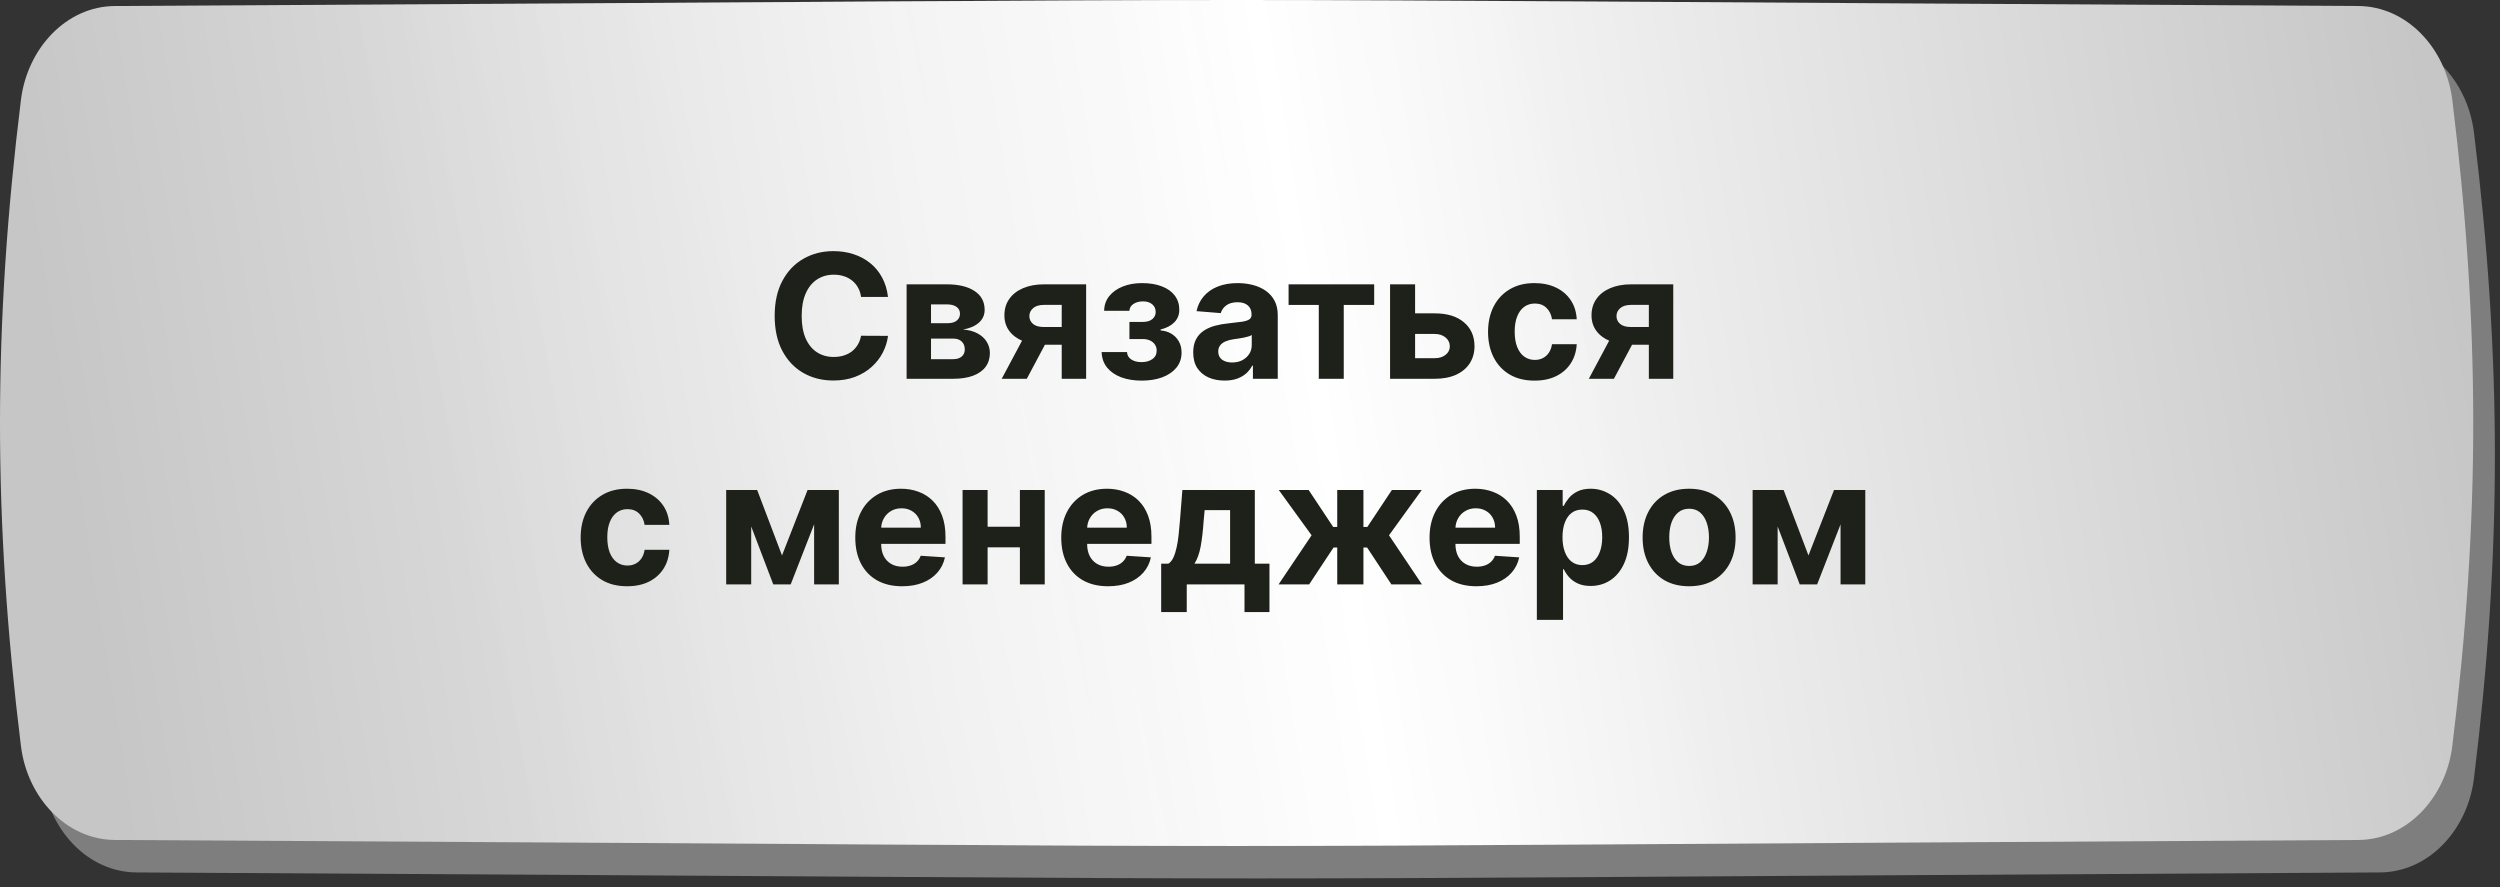
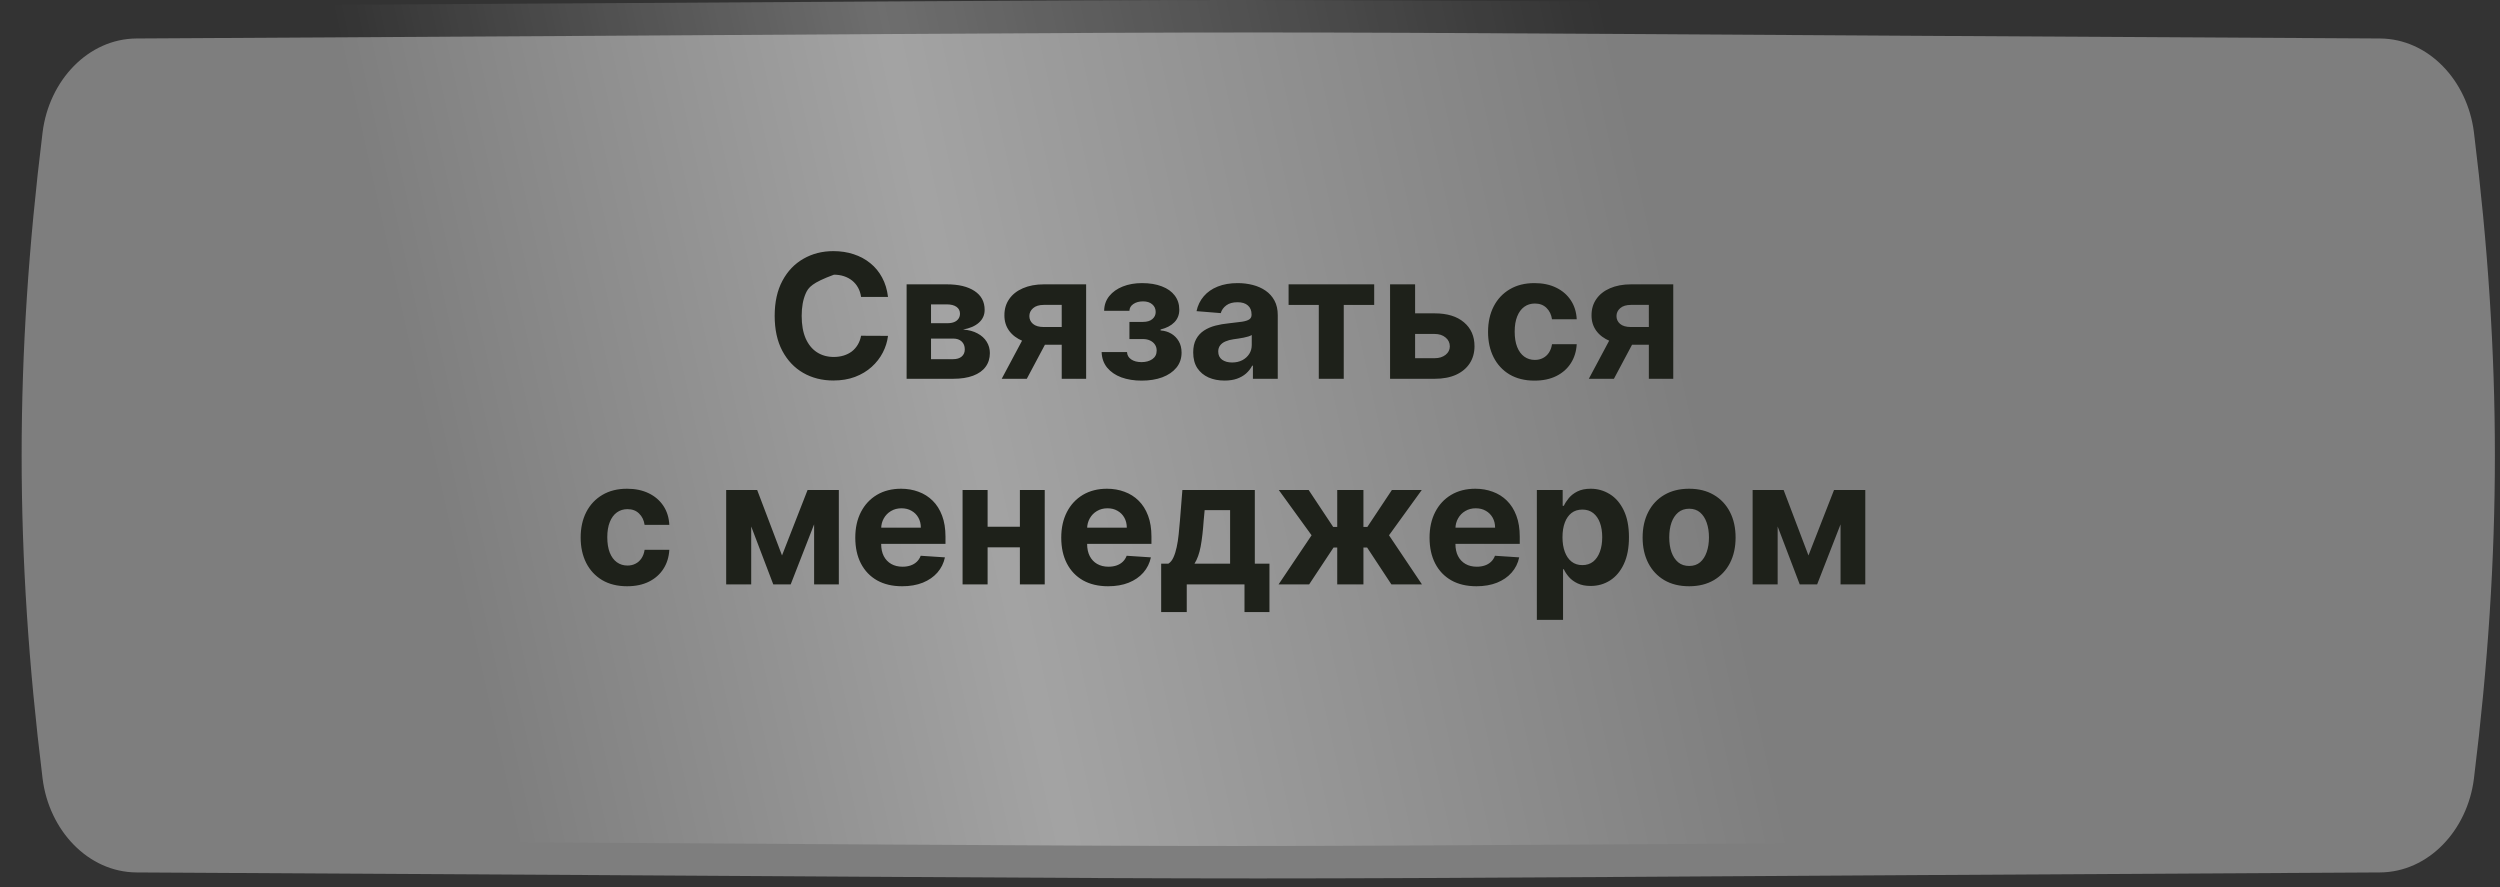
<svg xmlns="http://www.w3.org/2000/svg" width="231" height="82" viewBox="0 0 231 82" fill="none">
  <rect x="0" y="0" width="231" height="82" fill="#333333" stroke="none" />
  <path d="M219.91 3.556C84.943 2.815 147.583 2.815 12.616 3.556C8.152 3.581 4.53 7.428 3.934 12.238C1.355 33.144 1.355 51.024 3.934 71.93C4.53 76.74 8.152 80.588 12.616 80.613C147.583 81.354 84.943 81.354 219.91 80.613C224.374 80.588 227.997 76.74 228.593 71.93C231.172 51.024 231.172 33.144 228.593 12.238C227.997 7.428 224.374 3.581 219.91 3.556Z" fill="#7E7E7E" />
-   <path d="M217.91 0.556C82.943 -0.185 145.583 -0.185 10.616 0.556C6.152 0.581 2.53 4.428 1.934 9.238C-0.645 30.144 -0.645 48.024 1.934 68.93C2.53 73.74 6.152 77.588 10.616 77.613C145.583 78.354 82.943 78.354 217.91 77.613C222.374 77.588 225.997 73.74 226.593 68.93C229.172 48.024 229.172 30.144 226.593 9.238C225.997 4.428 222.374 0.581 217.91 0.556Z" fill="url(#paint0_linear_165_94)" />
  <path d="M217.91 0.556C82.943 -0.185 145.583 -0.185 10.616 0.556C6.152 0.581 2.53 4.428 1.934 9.238C-0.645 30.144 -0.645 48.024 1.934 68.93C2.53 73.74 6.152 77.588 10.616 77.613C145.583 78.354 82.943 78.354 217.91 77.613C222.374 77.588 225.997 73.74 226.593 68.93C229.172 48.024 229.172 30.144 226.593 9.238C225.997 4.428 222.374 0.581 217.91 0.556Z" fill="url(#paint1_linear_165_94)" fill-opacity="0.29" />
-   <path d="M82.052 27.438H79.563C79.518 27.116 79.425 26.829 79.285 26.579C79.145 26.326 78.965 26.11 78.745 25.932C78.525 25.754 78.272 25.617 77.984 25.523C77.7 25.428 77.391 25.381 77.058 25.381C76.455 25.381 75.931 25.53 75.484 25.829C75.037 26.125 74.69 26.557 74.444 27.125C74.198 27.689 74.075 28.375 74.075 29.182C74.075 30.011 74.198 30.708 74.444 31.273C74.694 31.837 75.042 32.263 75.489 32.551C75.936 32.839 76.453 32.983 77.04 32.983C77.37 32.983 77.675 32.939 77.955 32.852C78.239 32.765 78.491 32.638 78.711 32.472C78.931 32.301 79.112 32.095 79.256 31.852C79.404 31.61 79.506 31.333 79.563 31.023L82.052 31.034C81.987 31.568 81.826 32.083 81.569 32.58C81.315 33.072 80.972 33.513 80.54 33.903C80.112 34.29 79.601 34.597 79.006 34.824C78.415 35.047 77.747 35.159 77.001 35.159C75.963 35.159 75.035 34.924 74.217 34.455C73.402 33.985 72.758 33.305 72.285 32.415C71.815 31.525 71.58 30.447 71.58 29.182C71.58 27.913 71.819 26.833 72.296 25.943C72.773 25.053 73.421 24.375 74.239 23.909C75.058 23.439 75.978 23.204 77.001 23.204C77.675 23.204 78.3 23.299 78.876 23.489C79.455 23.678 79.969 23.954 80.415 24.318C80.862 24.678 81.226 25.119 81.506 25.642C81.79 26.165 81.972 26.763 82.052 27.438ZM83.771 35V26.273H87.492C88.568 26.273 89.418 26.477 90.043 26.886C90.668 27.296 90.981 27.877 90.981 28.631C90.981 29.104 90.805 29.498 90.452 29.812C90.1 30.127 89.612 30.339 88.987 30.449C89.509 30.487 89.954 30.606 90.322 30.807C90.693 31.004 90.975 31.259 91.168 31.574C91.365 31.888 91.464 32.237 91.464 32.619C91.464 33.115 91.331 33.542 91.066 33.898C90.805 34.254 90.42 34.526 89.913 34.716C89.409 34.905 88.793 35 88.066 35H83.771ZM86.026 33.188H88.066C88.403 33.188 88.666 33.108 88.856 32.949C89.049 32.786 89.146 32.564 89.146 32.284C89.146 31.974 89.049 31.729 88.856 31.551C88.666 31.373 88.403 31.284 88.066 31.284H86.026V33.188ZM86.026 29.864H87.543C87.786 29.864 87.992 29.829 88.163 29.761C88.337 29.689 88.469 29.587 88.56 29.454C88.655 29.322 88.702 29.165 88.702 28.983C88.702 28.714 88.594 28.504 88.379 28.352C88.163 28.201 87.867 28.125 87.492 28.125H86.026V29.864ZM98.103 35V28.171H96.467C96.023 28.171 95.686 28.273 95.455 28.477C95.224 28.682 95.111 28.924 95.114 29.204C95.111 29.489 95.22 29.729 95.444 29.926C95.671 30.119 96.004 30.216 96.444 30.216H98.91V31.852H96.444C95.698 31.852 95.052 31.739 94.506 31.511C93.961 31.284 93.54 30.968 93.245 30.562C92.95 30.153 92.804 29.678 92.808 29.136C92.804 28.568 92.95 28.07 93.245 27.642C93.54 27.21 93.963 26.875 94.512 26.636C95.065 26.394 95.717 26.273 96.467 26.273H100.359V35H98.103ZM92.558 35L94.984 30.454H97.296L94.876 35H92.558ZM101.79 32.528H104.137C104.148 32.816 104.277 33.044 104.523 33.21C104.77 33.377 105.088 33.46 105.478 33.46C105.872 33.46 106.203 33.369 106.472 33.188C106.741 33.002 106.876 32.737 106.876 32.392C106.876 32.18 106.823 31.996 106.717 31.841C106.611 31.682 106.463 31.557 106.273 31.466C106.084 31.375 105.864 31.329 105.614 31.329H104.359V29.744H105.614C105.989 29.744 106.277 29.657 106.478 29.483C106.683 29.309 106.785 29.091 106.785 28.829C106.785 28.534 106.679 28.297 106.467 28.119C106.258 27.938 105.976 27.847 105.62 27.847C105.26 27.847 104.961 27.928 104.722 28.091C104.487 28.25 104.366 28.458 104.359 28.716H102.023C102.031 28.193 102.188 27.741 102.495 27.358C102.806 26.975 103.222 26.68 103.745 26.472C104.272 26.263 104.861 26.159 105.512 26.159C106.224 26.159 106.838 26.259 107.353 26.46C107.872 26.657 108.27 26.939 108.546 27.307C108.826 27.674 108.967 28.112 108.967 28.619C108.967 29.081 108.815 29.468 108.512 29.778C108.209 30.089 107.785 30.311 107.239 30.443V30.534C107.599 30.557 107.925 30.653 108.217 30.824C108.508 30.994 108.741 31.229 108.915 31.528C109.09 31.824 109.177 32.174 109.177 32.58C109.177 33.121 109.018 33.585 108.7 33.972C108.385 34.358 107.95 34.655 107.393 34.864C106.84 35.068 106.205 35.17 105.489 35.17C104.792 35.17 104.167 35.07 103.614 34.869C103.065 34.665 102.628 34.365 102.302 33.972C101.98 33.578 101.809 33.097 101.79 32.528ZM113.15 35.165C112.593 35.165 112.097 35.068 111.661 34.875C111.226 34.678 110.881 34.388 110.627 34.006C110.377 33.619 110.252 33.138 110.252 32.562C110.252 32.078 110.341 31.671 110.519 31.341C110.697 31.011 110.94 30.746 111.246 30.546C111.553 30.345 111.902 30.193 112.292 30.091C112.686 29.989 113.099 29.917 113.531 29.875C114.038 29.822 114.447 29.773 114.758 29.727C115.068 29.678 115.294 29.606 115.434 29.511C115.574 29.417 115.644 29.276 115.644 29.091V29.057C115.644 28.697 115.531 28.419 115.303 28.222C115.08 28.025 114.762 27.926 114.349 27.926C113.913 27.926 113.567 28.023 113.309 28.216C113.051 28.405 112.881 28.644 112.798 28.932L110.559 28.75C110.673 28.22 110.896 27.761 111.229 27.375C111.563 26.985 111.993 26.686 112.519 26.477C113.049 26.265 113.663 26.159 114.36 26.159C114.845 26.159 115.309 26.216 115.752 26.329C116.199 26.443 116.595 26.619 116.94 26.858C117.288 27.097 117.563 27.403 117.763 27.778C117.964 28.15 118.065 28.595 118.065 29.114V35H115.769V33.79H115.701C115.561 34.062 115.373 34.303 115.138 34.511C114.904 34.716 114.621 34.877 114.292 34.994C113.962 35.108 113.582 35.165 113.15 35.165ZM113.843 33.494C114.199 33.494 114.513 33.424 114.786 33.284C115.059 33.14 115.273 32.947 115.428 32.705C115.584 32.462 115.661 32.188 115.661 31.881V30.954C115.585 31.004 115.481 31.049 115.349 31.091C115.22 31.129 115.074 31.165 114.911 31.199C114.748 31.229 114.585 31.258 114.423 31.284C114.26 31.307 114.112 31.328 113.979 31.347C113.695 31.388 113.447 31.454 113.235 31.546C113.023 31.636 112.858 31.759 112.741 31.915C112.623 32.066 112.565 32.256 112.565 32.483C112.565 32.812 112.684 33.064 112.923 33.239C113.165 33.409 113.472 33.494 113.843 33.494ZM119.066 28.176V26.273H126.975V28.176H124.163V35H121.856V28.176H119.066ZM129.96 28.954H132.567C133.723 28.954 134.624 29.231 135.272 29.784C135.92 30.333 136.244 31.068 136.244 31.989C136.244 32.587 136.098 33.114 135.806 33.568C135.514 34.019 135.094 34.371 134.545 34.625C133.996 34.875 133.336 35 132.567 35H128.442V26.273H130.755V33.097H132.567C132.973 33.097 133.306 32.994 133.567 32.79C133.829 32.585 133.961 32.324 133.965 32.006C133.961 31.669 133.829 31.394 133.567 31.182C133.306 30.966 132.973 30.858 132.567 30.858H129.96V28.954ZM141.792 35.17C140.898 35.17 140.129 34.981 139.485 34.602C138.845 34.22 138.353 33.689 138.008 33.011C137.667 32.333 137.496 31.553 137.496 30.671C137.496 29.776 137.669 28.992 138.013 28.318C138.362 27.64 138.856 27.112 139.496 26.733C140.137 26.35 140.898 26.159 141.781 26.159C142.542 26.159 143.209 26.297 143.781 26.574C144.353 26.85 144.805 27.239 145.138 27.739C145.472 28.239 145.656 28.826 145.69 29.5H143.406C143.341 29.064 143.171 28.714 142.894 28.449C142.621 28.18 142.263 28.046 141.82 28.046C141.445 28.046 141.118 28.148 140.837 28.352C140.561 28.553 140.345 28.847 140.19 29.233C140.034 29.619 139.957 30.087 139.957 30.636C139.957 31.193 140.032 31.667 140.184 32.057C140.339 32.447 140.557 32.744 140.837 32.949C141.118 33.153 141.445 33.256 141.82 33.256C142.097 33.256 142.345 33.199 142.565 33.085C142.788 32.972 142.972 32.807 143.116 32.591C143.263 32.371 143.36 32.108 143.406 31.801H145.69C145.652 32.468 145.47 33.055 145.144 33.562C144.822 34.066 144.377 34.46 143.809 34.744C143.241 35.028 142.568 35.17 141.792 35.17ZM152.353 35V28.171H150.717C150.273 28.171 149.936 28.273 149.705 28.477C149.474 28.682 149.361 28.924 149.364 29.204C149.361 29.489 149.47 29.729 149.694 29.926C149.921 30.119 150.254 30.216 150.694 30.216H153.16V31.852H150.694C149.948 31.852 149.302 31.739 148.756 31.511C148.211 31.284 147.79 30.968 147.495 30.562C147.2 30.153 147.054 29.678 147.058 29.136C147.054 28.568 147.2 28.07 147.495 27.642C147.79 27.21 148.213 26.875 148.762 26.636C149.315 26.394 149.967 26.273 150.717 26.273H154.609V35H152.353ZM146.808 35L149.234 30.454H151.546L149.126 35H146.808ZM57.948 54.17C57.054 54.17 56.285 53.981 55.641 53.602C55.001 53.22 54.509 52.689 54.164 52.011C53.823 51.333 53.653 50.553 53.653 49.67C53.653 48.776 53.825 47.992 54.17 47.318C54.518 46.64 55.013 46.112 55.653 45.733C56.293 45.35 57.054 45.159 57.937 45.159C58.698 45.159 59.365 45.297 59.937 45.574C60.509 45.85 60.961 46.239 61.295 46.739C61.628 47.239 61.812 47.826 61.846 48.5H59.562C59.497 48.064 59.327 47.714 59.05 47.449C58.778 47.18 58.42 47.045 57.977 47.045C57.602 47.045 57.274 47.148 56.994 47.352C56.717 47.553 56.501 47.847 56.346 48.233C56.191 48.619 56.113 49.087 56.113 49.636C56.113 50.193 56.189 50.667 56.34 51.057C56.495 51.447 56.713 51.744 56.994 51.949C57.274 52.153 57.602 52.256 57.977 52.256C58.253 52.256 58.501 52.199 58.721 52.085C58.944 51.972 59.128 51.807 59.272 51.591C59.42 51.371 59.516 51.108 59.562 50.801H61.846C61.808 51.468 61.626 52.055 61.3 52.562C60.978 53.066 60.533 53.46 59.965 53.744C59.397 54.028 58.725 54.17 57.948 54.17ZM72.258 51.324L74.621 45.273H76.462L73.059 54H71.451L68.127 45.273H69.962L72.258 51.324ZM69.411 45.273V54H67.099V45.273H69.411ZM75.224 54V45.273H77.508V54H75.224ZM83.357 54.17C82.46 54.17 81.687 53.989 81.039 53.625C80.395 53.258 79.899 52.739 79.55 52.068C79.202 51.394 79.028 50.597 79.028 49.676C79.028 48.778 79.202 47.99 79.55 47.312C79.899 46.635 80.389 46.106 81.022 45.727C81.658 45.349 82.405 45.159 83.261 45.159C83.836 45.159 84.372 45.252 84.869 45.438C85.369 45.619 85.804 45.894 86.175 46.261C86.55 46.629 86.842 47.091 87.05 47.648C87.259 48.201 87.363 48.849 87.363 49.591V50.256H79.994V48.756H85.085C85.085 48.407 85.009 48.099 84.857 47.83C84.706 47.561 84.496 47.35 84.227 47.199C83.961 47.044 83.653 46.966 83.3 46.966C82.933 46.966 82.607 47.051 82.323 47.222C82.043 47.388 81.823 47.614 81.664 47.898C81.505 48.178 81.424 48.49 81.42 48.835V50.261C81.42 50.693 81.499 51.066 81.658 51.381C81.821 51.695 82.05 51.938 82.346 52.108C82.641 52.278 82.992 52.364 83.397 52.364C83.666 52.364 83.912 52.326 84.136 52.25C84.359 52.174 84.55 52.061 84.71 51.909C84.869 51.758 84.99 51.572 85.073 51.352L87.312 51.5C87.198 52.038 86.965 52.508 86.613 52.909C86.264 53.307 85.814 53.617 85.261 53.841C84.711 54.061 84.077 54.17 83.357 54.17ZM95.016 48.67V50.574H90.46V48.67H95.016ZM91.255 45.273V54H88.942V45.273H91.255ZM96.533 45.273V54H94.238V45.273H96.533ZM102.388 54.17C101.491 54.17 100.718 53.989 100.07 53.625C99.426 53.258 98.93 52.739 98.582 52.068C98.233 51.394 98.059 50.597 98.059 49.676C98.059 48.778 98.233 47.99 98.582 47.312C98.93 46.635 99.421 46.106 100.053 45.727C100.69 45.349 101.436 45.159 102.292 45.159C102.868 45.159 103.404 45.252 103.9 45.438C104.4 45.619 104.835 45.894 105.207 46.261C105.582 46.629 105.873 47.091 106.082 47.648C106.29 48.201 106.394 48.849 106.394 49.591V50.256H99.025V48.756H104.116C104.116 48.407 104.04 48.099 103.888 47.83C103.737 47.561 103.527 47.35 103.258 47.199C102.993 47.044 102.684 46.966 102.332 46.966C101.964 46.966 101.638 47.051 101.354 47.222C101.074 47.388 100.854 47.614 100.695 47.898C100.536 48.178 100.455 48.49 100.451 48.835V50.261C100.451 50.693 100.531 51.066 100.69 51.381C100.853 51.695 101.082 51.938 101.377 52.108C101.673 52.278 102.023 52.364 102.428 52.364C102.697 52.364 102.943 52.326 103.167 52.25C103.39 52.174 103.582 52.061 103.741 51.909C103.9 51.758 104.021 51.572 104.104 51.352L106.343 51.5C106.229 52.038 105.996 52.508 105.644 52.909C105.296 53.307 104.845 53.617 104.292 53.841C103.743 54.061 103.108 54.17 102.388 54.17ZM107.292 56.557V52.08H107.962C108.156 51.958 108.311 51.765 108.428 51.5C108.549 51.235 108.648 50.922 108.724 50.562C108.803 50.203 108.864 49.814 108.906 49.398C108.951 48.977 108.991 48.553 109.025 48.125L109.252 45.273H115.945V52.08H117.298V56.557H114.991V54H109.656V56.557H107.292ZM110.371 52.08H113.661V47.136H111.309L111.218 48.125C111.154 49.057 111.061 49.849 110.94 50.5C110.818 51.148 110.629 51.674 110.371 52.08ZM118.14 54L121.191 49.46L118.157 45.273H120.918L123.185 48.688H123.56V45.273H125.981V48.688H126.344L128.612 45.273H131.373L128.344 49.46L131.39 54H128.566L126.322 50.591H125.981V54H123.56V50.591H123.219L120.964 54H118.14ZM136.42 54.17C135.522 54.17 134.749 53.989 134.102 53.625C133.458 53.258 132.961 52.739 132.613 52.068C132.264 51.394 132.09 50.597 132.09 49.676C132.09 48.778 132.264 47.99 132.613 47.312C132.961 46.635 133.452 46.106 134.085 45.727C134.721 45.349 135.467 45.159 136.323 45.159C136.899 45.159 137.435 45.252 137.931 45.438C138.431 45.619 138.867 45.894 139.238 46.261C139.613 46.629 139.905 47.091 140.113 47.648C140.321 48.201 140.425 48.849 140.425 49.591V50.256H133.056V48.756H138.147C138.147 48.407 138.071 48.099 137.92 47.83C137.768 47.561 137.558 47.35 137.289 47.199C137.024 47.044 136.715 46.966 136.363 46.966C135.996 46.966 135.67 47.051 135.386 47.222C135.105 47.388 134.886 47.614 134.727 47.898C134.567 48.178 134.486 48.49 134.482 48.835V50.261C134.482 50.693 134.562 51.066 134.721 51.381C134.884 51.695 135.113 51.938 135.408 52.108C135.704 52.278 136.054 52.364 136.46 52.364C136.728 52.364 136.975 52.326 137.198 52.25C137.422 52.174 137.613 52.061 137.772 51.909C137.931 51.758 138.052 51.572 138.136 51.352L140.374 51.5C140.261 52.038 140.028 52.508 139.675 52.909C139.327 53.307 138.876 53.617 138.323 53.841C137.774 54.061 137.139 54.17 136.42 54.17ZM142.005 57.273V45.273H144.391V46.739H144.499C144.605 46.504 144.759 46.265 144.96 46.023C145.164 45.776 145.429 45.572 145.755 45.409C146.085 45.242 146.494 45.159 146.982 45.159C147.619 45.159 148.206 45.326 148.744 45.659C149.281 45.989 149.711 46.487 150.033 47.153C150.355 47.816 150.516 48.648 150.516 49.648C150.516 50.621 150.359 51.443 150.045 52.114C149.734 52.78 149.31 53.286 148.772 53.631C148.238 53.972 147.639 54.142 146.977 54.142C146.507 54.142 146.107 54.064 145.778 53.909C145.452 53.754 145.185 53.559 144.977 53.324C144.768 53.085 144.609 52.845 144.499 52.602H144.425V57.273H142.005ZM144.374 49.636C144.374 50.155 144.446 50.608 144.59 50.994C144.734 51.381 144.942 51.682 145.215 51.898C145.488 52.11 145.819 52.216 146.21 52.216C146.603 52.216 146.937 52.108 147.21 51.892C147.482 51.672 147.689 51.369 147.829 50.983C147.973 50.593 148.045 50.144 148.045 49.636C148.045 49.133 147.975 48.689 147.835 48.307C147.694 47.924 147.488 47.625 147.215 47.409C146.942 47.193 146.607 47.085 146.21 47.085C145.816 47.085 145.482 47.189 145.21 47.398C144.941 47.606 144.734 47.901 144.59 48.284C144.446 48.667 144.374 49.117 144.374 49.636ZM156.073 54.17C155.191 54.17 154.427 53.983 153.783 53.608C153.143 53.229 152.649 52.703 152.3 52.028C151.952 51.35 151.778 50.564 151.778 49.67C151.778 48.769 151.952 47.981 152.3 47.307C152.649 46.629 153.143 46.102 153.783 45.727C154.427 45.349 155.191 45.159 156.073 45.159C156.956 45.159 157.717 45.349 158.357 45.727C159.001 46.102 159.497 46.629 159.846 47.307C160.194 47.981 160.369 48.769 160.369 49.67C160.369 50.564 160.194 51.35 159.846 52.028C159.497 52.703 159.001 53.229 158.357 53.608C157.717 53.983 156.956 54.17 156.073 54.17ZM156.085 52.295C156.486 52.295 156.821 52.182 157.09 51.955C157.359 51.724 157.562 51.409 157.698 51.011C157.838 50.614 157.908 50.161 157.908 49.653C157.908 49.146 157.838 48.693 157.698 48.295C157.562 47.898 157.359 47.583 157.09 47.352C156.821 47.121 156.486 47.006 156.085 47.006C155.679 47.006 155.338 47.121 155.062 47.352C154.789 47.583 154.583 47.898 154.442 48.295C154.306 48.693 154.238 49.146 154.238 49.653C154.238 50.161 154.306 50.614 154.442 51.011C154.583 51.409 154.789 51.724 155.062 51.955C155.338 52.182 155.679 52.295 156.085 52.295ZM167.102 51.324L169.465 45.273H171.306L167.903 54H166.295L162.971 45.273H164.806L167.102 51.324ZM164.255 45.273V54H161.942V45.273H164.255ZM170.067 54V45.273H172.352V54H170.067Z" fill="#1E211A" />
+   <path d="M82.052 27.438H79.563C79.518 27.116 79.425 26.829 79.285 26.579C79.145 26.326 78.965 26.11 78.745 25.932C78.525 25.754 78.272 25.617 77.984 25.523C77.7 25.428 77.391 25.381 77.058 25.381C75.037 26.125 74.69 26.557 74.444 27.125C74.198 27.689 74.075 28.375 74.075 29.182C74.075 30.011 74.198 30.708 74.444 31.273C74.694 31.837 75.042 32.263 75.489 32.551C75.936 32.839 76.453 32.983 77.04 32.983C77.37 32.983 77.675 32.939 77.955 32.852C78.239 32.765 78.491 32.638 78.711 32.472C78.931 32.301 79.112 32.095 79.256 31.852C79.404 31.61 79.506 31.333 79.563 31.023L82.052 31.034C81.987 31.568 81.826 32.083 81.569 32.58C81.315 33.072 80.972 33.513 80.54 33.903C80.112 34.29 79.601 34.597 79.006 34.824C78.415 35.047 77.747 35.159 77.001 35.159C75.963 35.159 75.035 34.924 74.217 34.455C73.402 33.985 72.758 33.305 72.285 32.415C71.815 31.525 71.58 30.447 71.58 29.182C71.58 27.913 71.819 26.833 72.296 25.943C72.773 25.053 73.421 24.375 74.239 23.909C75.058 23.439 75.978 23.204 77.001 23.204C77.675 23.204 78.3 23.299 78.876 23.489C79.455 23.678 79.969 23.954 80.415 24.318C80.862 24.678 81.226 25.119 81.506 25.642C81.79 26.165 81.972 26.763 82.052 27.438ZM83.771 35V26.273H87.492C88.568 26.273 89.418 26.477 90.043 26.886C90.668 27.296 90.981 27.877 90.981 28.631C90.981 29.104 90.805 29.498 90.452 29.812C90.1 30.127 89.612 30.339 88.987 30.449C89.509 30.487 89.954 30.606 90.322 30.807C90.693 31.004 90.975 31.259 91.168 31.574C91.365 31.888 91.464 32.237 91.464 32.619C91.464 33.115 91.331 33.542 91.066 33.898C90.805 34.254 90.42 34.526 89.913 34.716C89.409 34.905 88.793 35 88.066 35H83.771ZM86.026 33.188H88.066C88.403 33.188 88.666 33.108 88.856 32.949C89.049 32.786 89.146 32.564 89.146 32.284C89.146 31.974 89.049 31.729 88.856 31.551C88.666 31.373 88.403 31.284 88.066 31.284H86.026V33.188ZM86.026 29.864H87.543C87.786 29.864 87.992 29.829 88.163 29.761C88.337 29.689 88.469 29.587 88.56 29.454C88.655 29.322 88.702 29.165 88.702 28.983C88.702 28.714 88.594 28.504 88.379 28.352C88.163 28.201 87.867 28.125 87.492 28.125H86.026V29.864ZM98.103 35V28.171H96.467C96.023 28.171 95.686 28.273 95.455 28.477C95.224 28.682 95.111 28.924 95.114 29.204C95.111 29.489 95.22 29.729 95.444 29.926C95.671 30.119 96.004 30.216 96.444 30.216H98.91V31.852H96.444C95.698 31.852 95.052 31.739 94.506 31.511C93.961 31.284 93.54 30.968 93.245 30.562C92.95 30.153 92.804 29.678 92.808 29.136C92.804 28.568 92.95 28.07 93.245 27.642C93.54 27.21 93.963 26.875 94.512 26.636C95.065 26.394 95.717 26.273 96.467 26.273H100.359V35H98.103ZM92.558 35L94.984 30.454H97.296L94.876 35H92.558ZM101.79 32.528H104.137C104.148 32.816 104.277 33.044 104.523 33.21C104.77 33.377 105.088 33.46 105.478 33.46C105.872 33.46 106.203 33.369 106.472 33.188C106.741 33.002 106.876 32.737 106.876 32.392C106.876 32.18 106.823 31.996 106.717 31.841C106.611 31.682 106.463 31.557 106.273 31.466C106.084 31.375 105.864 31.329 105.614 31.329H104.359V29.744H105.614C105.989 29.744 106.277 29.657 106.478 29.483C106.683 29.309 106.785 29.091 106.785 28.829C106.785 28.534 106.679 28.297 106.467 28.119C106.258 27.938 105.976 27.847 105.62 27.847C105.26 27.847 104.961 27.928 104.722 28.091C104.487 28.25 104.366 28.458 104.359 28.716H102.023C102.031 28.193 102.188 27.741 102.495 27.358C102.806 26.975 103.222 26.68 103.745 26.472C104.272 26.263 104.861 26.159 105.512 26.159C106.224 26.159 106.838 26.259 107.353 26.46C107.872 26.657 108.27 26.939 108.546 27.307C108.826 27.674 108.967 28.112 108.967 28.619C108.967 29.081 108.815 29.468 108.512 29.778C108.209 30.089 107.785 30.311 107.239 30.443V30.534C107.599 30.557 107.925 30.653 108.217 30.824C108.508 30.994 108.741 31.229 108.915 31.528C109.09 31.824 109.177 32.174 109.177 32.58C109.177 33.121 109.018 33.585 108.7 33.972C108.385 34.358 107.95 34.655 107.393 34.864C106.84 35.068 106.205 35.17 105.489 35.17C104.792 35.17 104.167 35.07 103.614 34.869C103.065 34.665 102.628 34.365 102.302 33.972C101.98 33.578 101.809 33.097 101.79 32.528ZM113.15 35.165C112.593 35.165 112.097 35.068 111.661 34.875C111.226 34.678 110.881 34.388 110.627 34.006C110.377 33.619 110.252 33.138 110.252 32.562C110.252 32.078 110.341 31.671 110.519 31.341C110.697 31.011 110.94 30.746 111.246 30.546C111.553 30.345 111.902 30.193 112.292 30.091C112.686 29.989 113.099 29.917 113.531 29.875C114.038 29.822 114.447 29.773 114.758 29.727C115.068 29.678 115.294 29.606 115.434 29.511C115.574 29.417 115.644 29.276 115.644 29.091V29.057C115.644 28.697 115.531 28.419 115.303 28.222C115.08 28.025 114.762 27.926 114.349 27.926C113.913 27.926 113.567 28.023 113.309 28.216C113.051 28.405 112.881 28.644 112.798 28.932L110.559 28.75C110.673 28.22 110.896 27.761 111.229 27.375C111.563 26.985 111.993 26.686 112.519 26.477C113.049 26.265 113.663 26.159 114.36 26.159C114.845 26.159 115.309 26.216 115.752 26.329C116.199 26.443 116.595 26.619 116.94 26.858C117.288 27.097 117.563 27.403 117.763 27.778C117.964 28.15 118.065 28.595 118.065 29.114V35H115.769V33.79H115.701C115.561 34.062 115.373 34.303 115.138 34.511C114.904 34.716 114.621 34.877 114.292 34.994C113.962 35.108 113.582 35.165 113.15 35.165ZM113.843 33.494C114.199 33.494 114.513 33.424 114.786 33.284C115.059 33.14 115.273 32.947 115.428 32.705C115.584 32.462 115.661 32.188 115.661 31.881V30.954C115.585 31.004 115.481 31.049 115.349 31.091C115.22 31.129 115.074 31.165 114.911 31.199C114.748 31.229 114.585 31.258 114.423 31.284C114.26 31.307 114.112 31.328 113.979 31.347C113.695 31.388 113.447 31.454 113.235 31.546C113.023 31.636 112.858 31.759 112.741 31.915C112.623 32.066 112.565 32.256 112.565 32.483C112.565 32.812 112.684 33.064 112.923 33.239C113.165 33.409 113.472 33.494 113.843 33.494ZM119.066 28.176V26.273H126.975V28.176H124.163V35H121.856V28.176H119.066ZM129.96 28.954H132.567C133.723 28.954 134.624 29.231 135.272 29.784C135.92 30.333 136.244 31.068 136.244 31.989C136.244 32.587 136.098 33.114 135.806 33.568C135.514 34.019 135.094 34.371 134.545 34.625C133.996 34.875 133.336 35 132.567 35H128.442V26.273H130.755V33.097H132.567C132.973 33.097 133.306 32.994 133.567 32.79C133.829 32.585 133.961 32.324 133.965 32.006C133.961 31.669 133.829 31.394 133.567 31.182C133.306 30.966 132.973 30.858 132.567 30.858H129.96V28.954ZM141.792 35.17C140.898 35.17 140.129 34.981 139.485 34.602C138.845 34.22 138.353 33.689 138.008 33.011C137.667 32.333 137.496 31.553 137.496 30.671C137.496 29.776 137.669 28.992 138.013 28.318C138.362 27.64 138.856 27.112 139.496 26.733C140.137 26.35 140.898 26.159 141.781 26.159C142.542 26.159 143.209 26.297 143.781 26.574C144.353 26.85 144.805 27.239 145.138 27.739C145.472 28.239 145.656 28.826 145.69 29.5H143.406C143.341 29.064 143.171 28.714 142.894 28.449C142.621 28.18 142.263 28.046 141.82 28.046C141.445 28.046 141.118 28.148 140.837 28.352C140.561 28.553 140.345 28.847 140.19 29.233C140.034 29.619 139.957 30.087 139.957 30.636C139.957 31.193 140.032 31.667 140.184 32.057C140.339 32.447 140.557 32.744 140.837 32.949C141.118 33.153 141.445 33.256 141.82 33.256C142.097 33.256 142.345 33.199 142.565 33.085C142.788 32.972 142.972 32.807 143.116 32.591C143.263 32.371 143.36 32.108 143.406 31.801H145.69C145.652 32.468 145.47 33.055 145.144 33.562C144.822 34.066 144.377 34.46 143.809 34.744C143.241 35.028 142.568 35.17 141.792 35.17ZM152.353 35V28.171H150.717C150.273 28.171 149.936 28.273 149.705 28.477C149.474 28.682 149.361 28.924 149.364 29.204C149.361 29.489 149.47 29.729 149.694 29.926C149.921 30.119 150.254 30.216 150.694 30.216H153.16V31.852H150.694C149.948 31.852 149.302 31.739 148.756 31.511C148.211 31.284 147.79 30.968 147.495 30.562C147.2 30.153 147.054 29.678 147.058 29.136C147.054 28.568 147.2 28.07 147.495 27.642C147.79 27.21 148.213 26.875 148.762 26.636C149.315 26.394 149.967 26.273 150.717 26.273H154.609V35H152.353ZM146.808 35L149.234 30.454H151.546L149.126 35H146.808ZM57.948 54.17C57.054 54.17 56.285 53.981 55.641 53.602C55.001 53.22 54.509 52.689 54.164 52.011C53.823 51.333 53.653 50.553 53.653 49.67C53.653 48.776 53.825 47.992 54.17 47.318C54.518 46.64 55.013 46.112 55.653 45.733C56.293 45.35 57.054 45.159 57.937 45.159C58.698 45.159 59.365 45.297 59.937 45.574C60.509 45.85 60.961 46.239 61.295 46.739C61.628 47.239 61.812 47.826 61.846 48.5H59.562C59.497 48.064 59.327 47.714 59.05 47.449C58.778 47.18 58.42 47.045 57.977 47.045C57.602 47.045 57.274 47.148 56.994 47.352C56.717 47.553 56.501 47.847 56.346 48.233C56.191 48.619 56.113 49.087 56.113 49.636C56.113 50.193 56.189 50.667 56.34 51.057C56.495 51.447 56.713 51.744 56.994 51.949C57.274 52.153 57.602 52.256 57.977 52.256C58.253 52.256 58.501 52.199 58.721 52.085C58.944 51.972 59.128 51.807 59.272 51.591C59.42 51.371 59.516 51.108 59.562 50.801H61.846C61.808 51.468 61.626 52.055 61.3 52.562C60.978 53.066 60.533 53.46 59.965 53.744C59.397 54.028 58.725 54.17 57.948 54.17ZM72.258 51.324L74.621 45.273H76.462L73.059 54H71.451L68.127 45.273H69.962L72.258 51.324ZM69.411 45.273V54H67.099V45.273H69.411ZM75.224 54V45.273H77.508V54H75.224ZM83.357 54.17C82.46 54.17 81.687 53.989 81.039 53.625C80.395 53.258 79.899 52.739 79.55 52.068C79.202 51.394 79.028 50.597 79.028 49.676C79.028 48.778 79.202 47.99 79.55 47.312C79.899 46.635 80.389 46.106 81.022 45.727C81.658 45.349 82.405 45.159 83.261 45.159C83.836 45.159 84.372 45.252 84.869 45.438C85.369 45.619 85.804 45.894 86.175 46.261C86.55 46.629 86.842 47.091 87.05 47.648C87.259 48.201 87.363 48.849 87.363 49.591V50.256H79.994V48.756H85.085C85.085 48.407 85.009 48.099 84.857 47.83C84.706 47.561 84.496 47.35 84.227 47.199C83.961 47.044 83.653 46.966 83.3 46.966C82.933 46.966 82.607 47.051 82.323 47.222C82.043 47.388 81.823 47.614 81.664 47.898C81.505 48.178 81.424 48.49 81.42 48.835V50.261C81.42 50.693 81.499 51.066 81.658 51.381C81.821 51.695 82.05 51.938 82.346 52.108C82.641 52.278 82.992 52.364 83.397 52.364C83.666 52.364 83.912 52.326 84.136 52.25C84.359 52.174 84.55 52.061 84.71 51.909C84.869 51.758 84.99 51.572 85.073 51.352L87.312 51.5C87.198 52.038 86.965 52.508 86.613 52.909C86.264 53.307 85.814 53.617 85.261 53.841C84.711 54.061 84.077 54.17 83.357 54.17ZM95.016 48.67V50.574H90.46V48.67H95.016ZM91.255 45.273V54H88.942V45.273H91.255ZM96.533 45.273V54H94.238V45.273H96.533ZM102.388 54.17C101.491 54.17 100.718 53.989 100.07 53.625C99.426 53.258 98.93 52.739 98.582 52.068C98.233 51.394 98.059 50.597 98.059 49.676C98.059 48.778 98.233 47.99 98.582 47.312C98.93 46.635 99.421 46.106 100.053 45.727C100.69 45.349 101.436 45.159 102.292 45.159C102.868 45.159 103.404 45.252 103.9 45.438C104.4 45.619 104.835 45.894 105.207 46.261C105.582 46.629 105.873 47.091 106.082 47.648C106.29 48.201 106.394 48.849 106.394 49.591V50.256H99.025V48.756H104.116C104.116 48.407 104.04 48.099 103.888 47.83C103.737 47.561 103.527 47.35 103.258 47.199C102.993 47.044 102.684 46.966 102.332 46.966C101.964 46.966 101.638 47.051 101.354 47.222C101.074 47.388 100.854 47.614 100.695 47.898C100.536 48.178 100.455 48.49 100.451 48.835V50.261C100.451 50.693 100.531 51.066 100.69 51.381C100.853 51.695 101.082 51.938 101.377 52.108C101.673 52.278 102.023 52.364 102.428 52.364C102.697 52.364 102.943 52.326 103.167 52.25C103.39 52.174 103.582 52.061 103.741 51.909C103.9 51.758 104.021 51.572 104.104 51.352L106.343 51.5C106.229 52.038 105.996 52.508 105.644 52.909C105.296 53.307 104.845 53.617 104.292 53.841C103.743 54.061 103.108 54.17 102.388 54.17ZM107.292 56.557V52.08H107.962C108.156 51.958 108.311 51.765 108.428 51.5C108.549 51.235 108.648 50.922 108.724 50.562C108.803 50.203 108.864 49.814 108.906 49.398C108.951 48.977 108.991 48.553 109.025 48.125L109.252 45.273H115.945V52.08H117.298V56.557H114.991V54H109.656V56.557H107.292ZM110.371 52.08H113.661V47.136H111.309L111.218 48.125C111.154 49.057 111.061 49.849 110.94 50.5C110.818 51.148 110.629 51.674 110.371 52.08ZM118.14 54L121.191 49.46L118.157 45.273H120.918L123.185 48.688H123.56V45.273H125.981V48.688H126.344L128.612 45.273H131.373L128.344 49.46L131.39 54H128.566L126.322 50.591H125.981V54H123.56V50.591H123.219L120.964 54H118.14ZM136.42 54.17C135.522 54.17 134.749 53.989 134.102 53.625C133.458 53.258 132.961 52.739 132.613 52.068C132.264 51.394 132.09 50.597 132.09 49.676C132.09 48.778 132.264 47.99 132.613 47.312C132.961 46.635 133.452 46.106 134.085 45.727C134.721 45.349 135.467 45.159 136.323 45.159C136.899 45.159 137.435 45.252 137.931 45.438C138.431 45.619 138.867 45.894 139.238 46.261C139.613 46.629 139.905 47.091 140.113 47.648C140.321 48.201 140.425 48.849 140.425 49.591V50.256H133.056V48.756H138.147C138.147 48.407 138.071 48.099 137.92 47.83C137.768 47.561 137.558 47.35 137.289 47.199C137.024 47.044 136.715 46.966 136.363 46.966C135.996 46.966 135.67 47.051 135.386 47.222C135.105 47.388 134.886 47.614 134.727 47.898C134.567 48.178 134.486 48.49 134.482 48.835V50.261C134.482 50.693 134.562 51.066 134.721 51.381C134.884 51.695 135.113 51.938 135.408 52.108C135.704 52.278 136.054 52.364 136.46 52.364C136.728 52.364 136.975 52.326 137.198 52.25C137.422 52.174 137.613 52.061 137.772 51.909C137.931 51.758 138.052 51.572 138.136 51.352L140.374 51.5C140.261 52.038 140.028 52.508 139.675 52.909C139.327 53.307 138.876 53.617 138.323 53.841C137.774 54.061 137.139 54.17 136.42 54.17ZM142.005 57.273V45.273H144.391V46.739H144.499C144.605 46.504 144.759 46.265 144.96 46.023C145.164 45.776 145.429 45.572 145.755 45.409C146.085 45.242 146.494 45.159 146.982 45.159C147.619 45.159 148.206 45.326 148.744 45.659C149.281 45.989 149.711 46.487 150.033 47.153C150.355 47.816 150.516 48.648 150.516 49.648C150.516 50.621 150.359 51.443 150.045 52.114C149.734 52.78 149.31 53.286 148.772 53.631C148.238 53.972 147.639 54.142 146.977 54.142C146.507 54.142 146.107 54.064 145.778 53.909C145.452 53.754 145.185 53.559 144.977 53.324C144.768 53.085 144.609 52.845 144.499 52.602H144.425V57.273H142.005ZM144.374 49.636C144.374 50.155 144.446 50.608 144.59 50.994C144.734 51.381 144.942 51.682 145.215 51.898C145.488 52.11 145.819 52.216 146.21 52.216C146.603 52.216 146.937 52.108 147.21 51.892C147.482 51.672 147.689 51.369 147.829 50.983C147.973 50.593 148.045 50.144 148.045 49.636C148.045 49.133 147.975 48.689 147.835 48.307C147.694 47.924 147.488 47.625 147.215 47.409C146.942 47.193 146.607 47.085 146.21 47.085C145.816 47.085 145.482 47.189 145.21 47.398C144.941 47.606 144.734 47.901 144.59 48.284C144.446 48.667 144.374 49.117 144.374 49.636ZM156.073 54.17C155.191 54.17 154.427 53.983 153.783 53.608C153.143 53.229 152.649 52.703 152.3 52.028C151.952 51.35 151.778 50.564 151.778 49.67C151.778 48.769 151.952 47.981 152.3 47.307C152.649 46.629 153.143 46.102 153.783 45.727C154.427 45.349 155.191 45.159 156.073 45.159C156.956 45.159 157.717 45.349 158.357 45.727C159.001 46.102 159.497 46.629 159.846 47.307C160.194 47.981 160.369 48.769 160.369 49.67C160.369 50.564 160.194 51.35 159.846 52.028C159.497 52.703 159.001 53.229 158.357 53.608C157.717 53.983 156.956 54.17 156.073 54.17ZM156.085 52.295C156.486 52.295 156.821 52.182 157.09 51.955C157.359 51.724 157.562 51.409 157.698 51.011C157.838 50.614 157.908 50.161 157.908 49.653C157.908 49.146 157.838 48.693 157.698 48.295C157.562 47.898 157.359 47.583 157.09 47.352C156.821 47.121 156.486 47.006 156.085 47.006C155.679 47.006 155.338 47.121 155.062 47.352C154.789 47.583 154.583 47.898 154.442 48.295C154.306 48.693 154.238 49.146 154.238 49.653C154.238 50.161 154.306 50.614 154.442 51.011C154.583 51.409 154.789 51.724 155.062 51.955C155.338 52.182 155.679 52.295 156.085 52.295ZM167.102 51.324L169.465 45.273H171.306L167.903 54H166.295L162.971 45.273H164.806L167.102 51.324ZM164.255 45.273V54H161.942V45.273H164.255ZM170.067 54V45.273H172.352V54H170.067Z" fill="#1E211A" />
  <defs>
    <linearGradient id="paint0_linear_165_94" x1="225.264" y1="14.97" x2="1.764" y2="50.971" gradientUnits="userSpaceOnUse">
      <stop stop-color="#C6C6C6" />
      <stop offset="0.466" stop-color="white" />
      <stop offset="0.976" stop-color="#C6C6C6" />
    </linearGradient>
    <linearGradient id="paint1_linear_165_94" x1="42.367" y1="53.591" x2="154.435" y2="28.674" gradientUnits="userSpaceOnUse">
      <stop stop-color="white" stop-opacity="0" />
      <stop offset="0.432" stop-color="white" />
      <stop offset="1" stop-color="white" stop-opacity="0" />
    </linearGradient>
  </defs>
</svg>